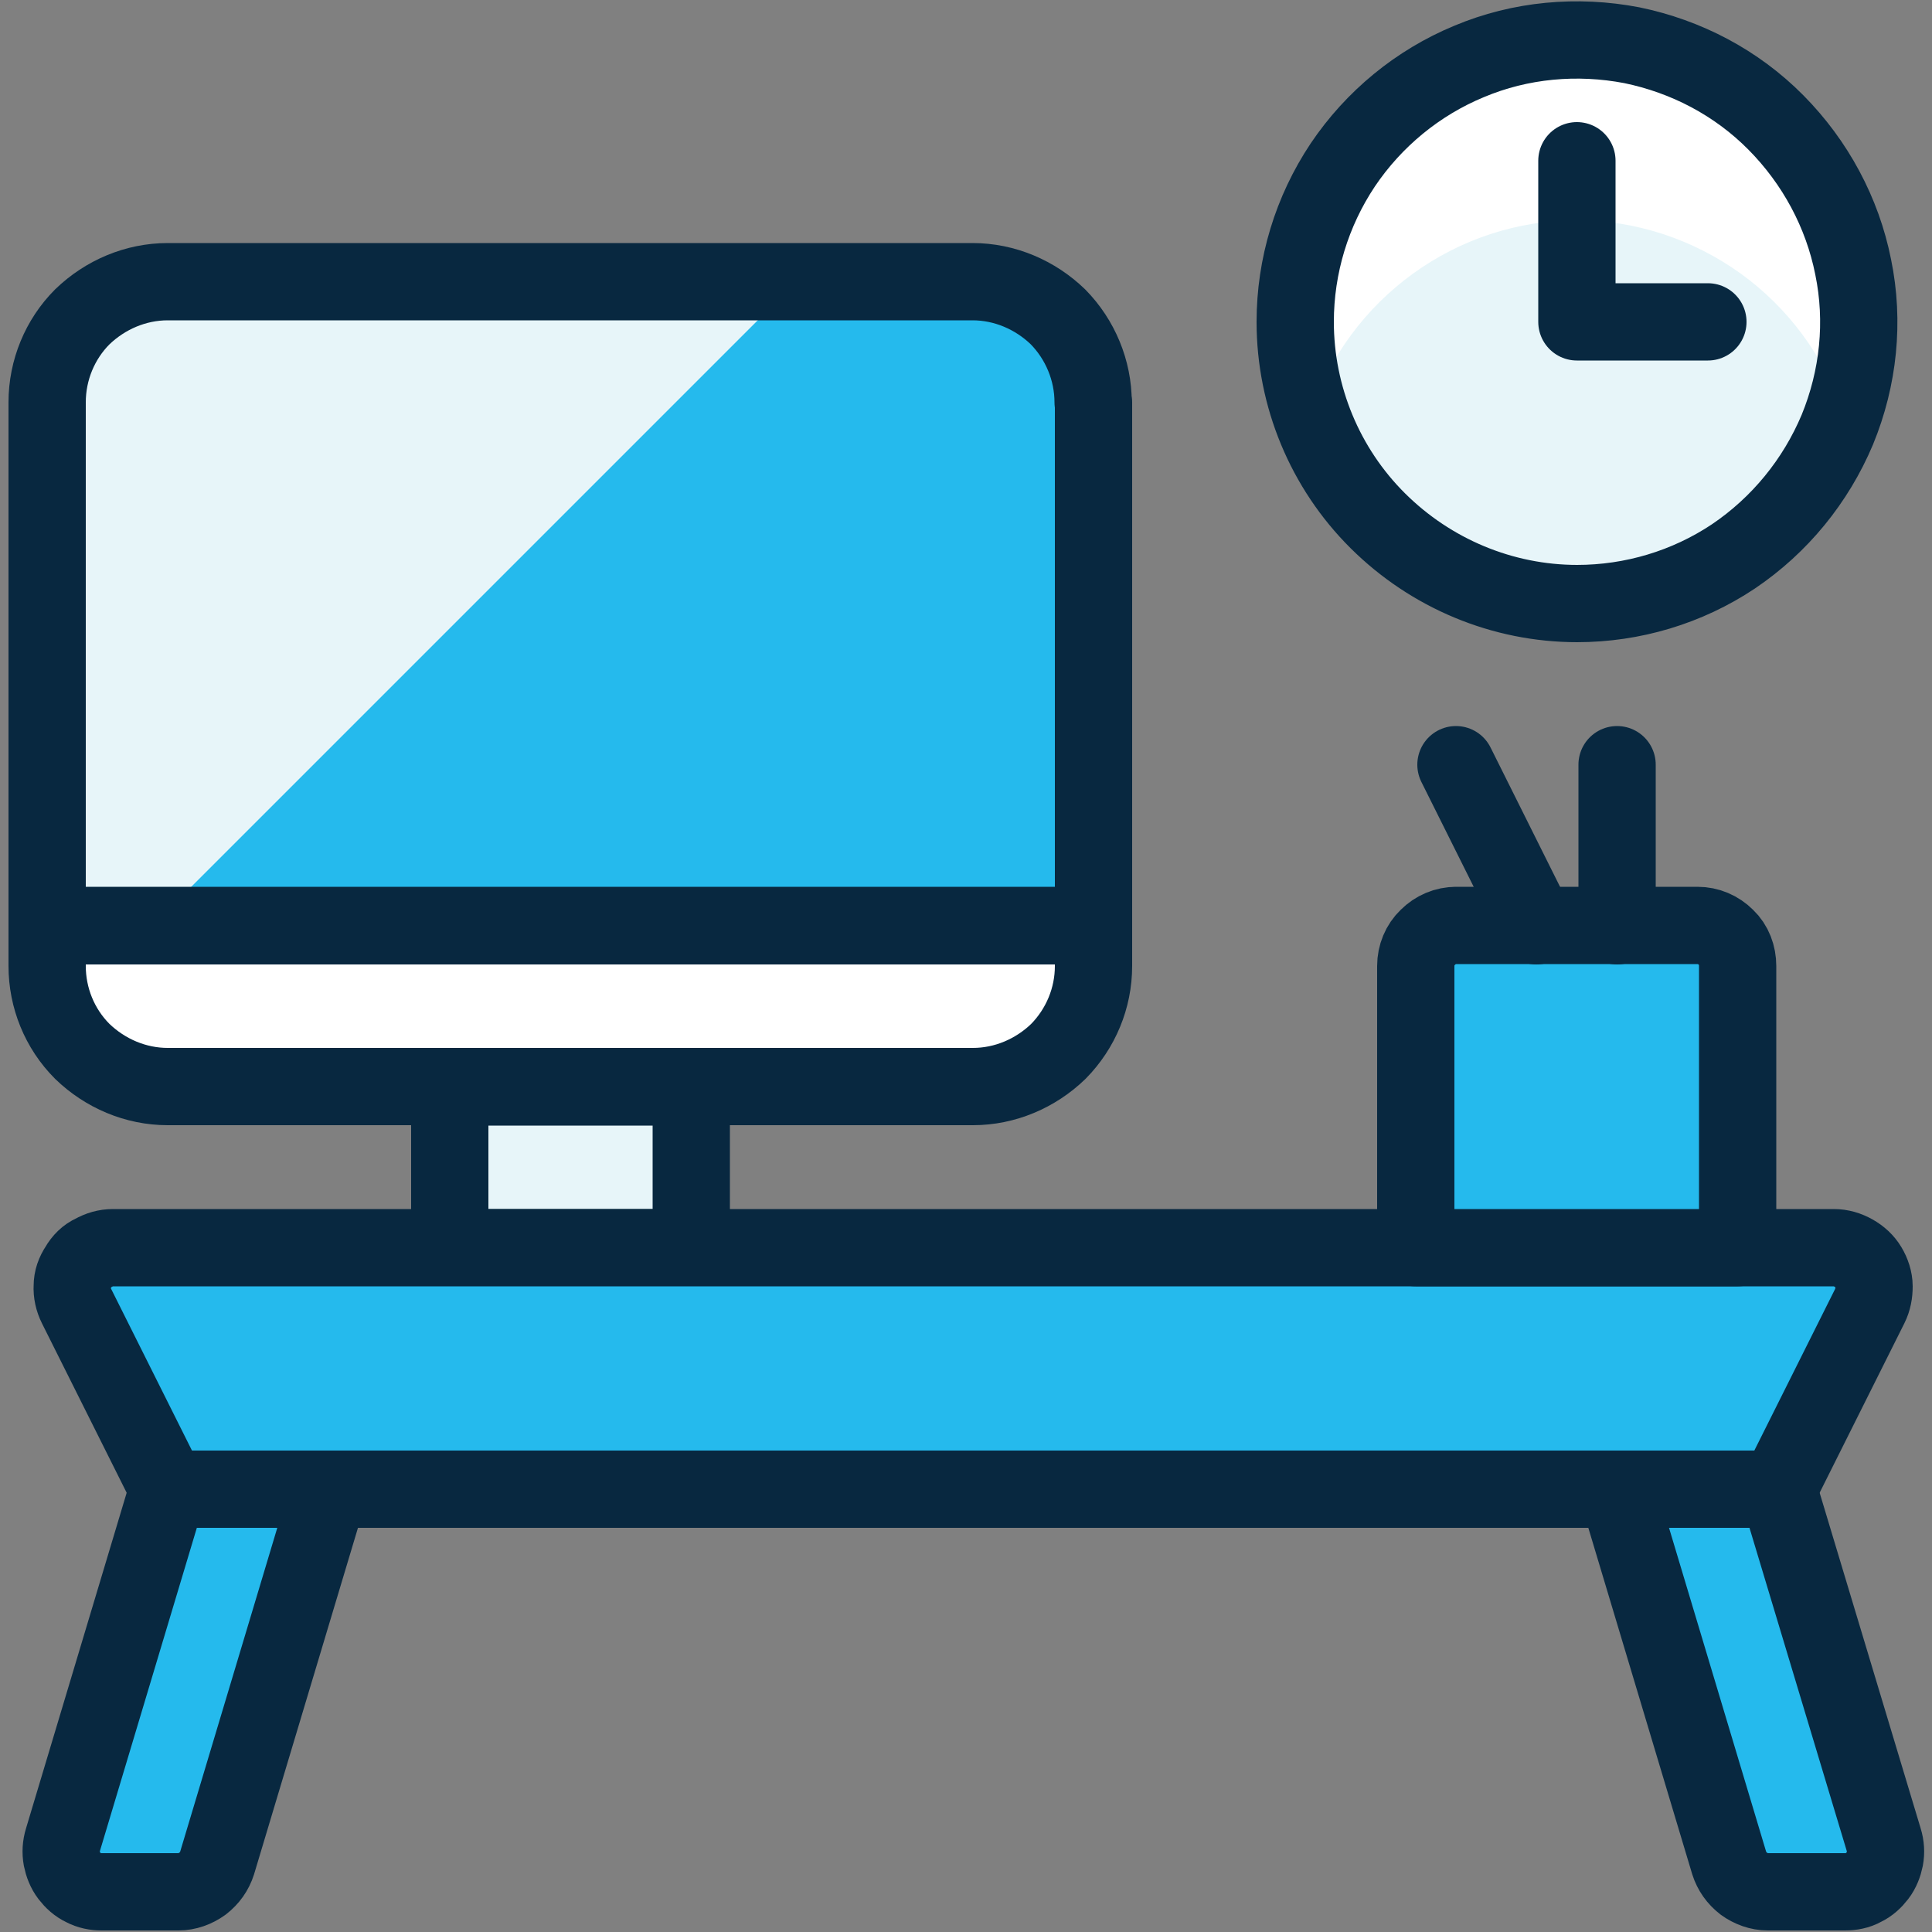
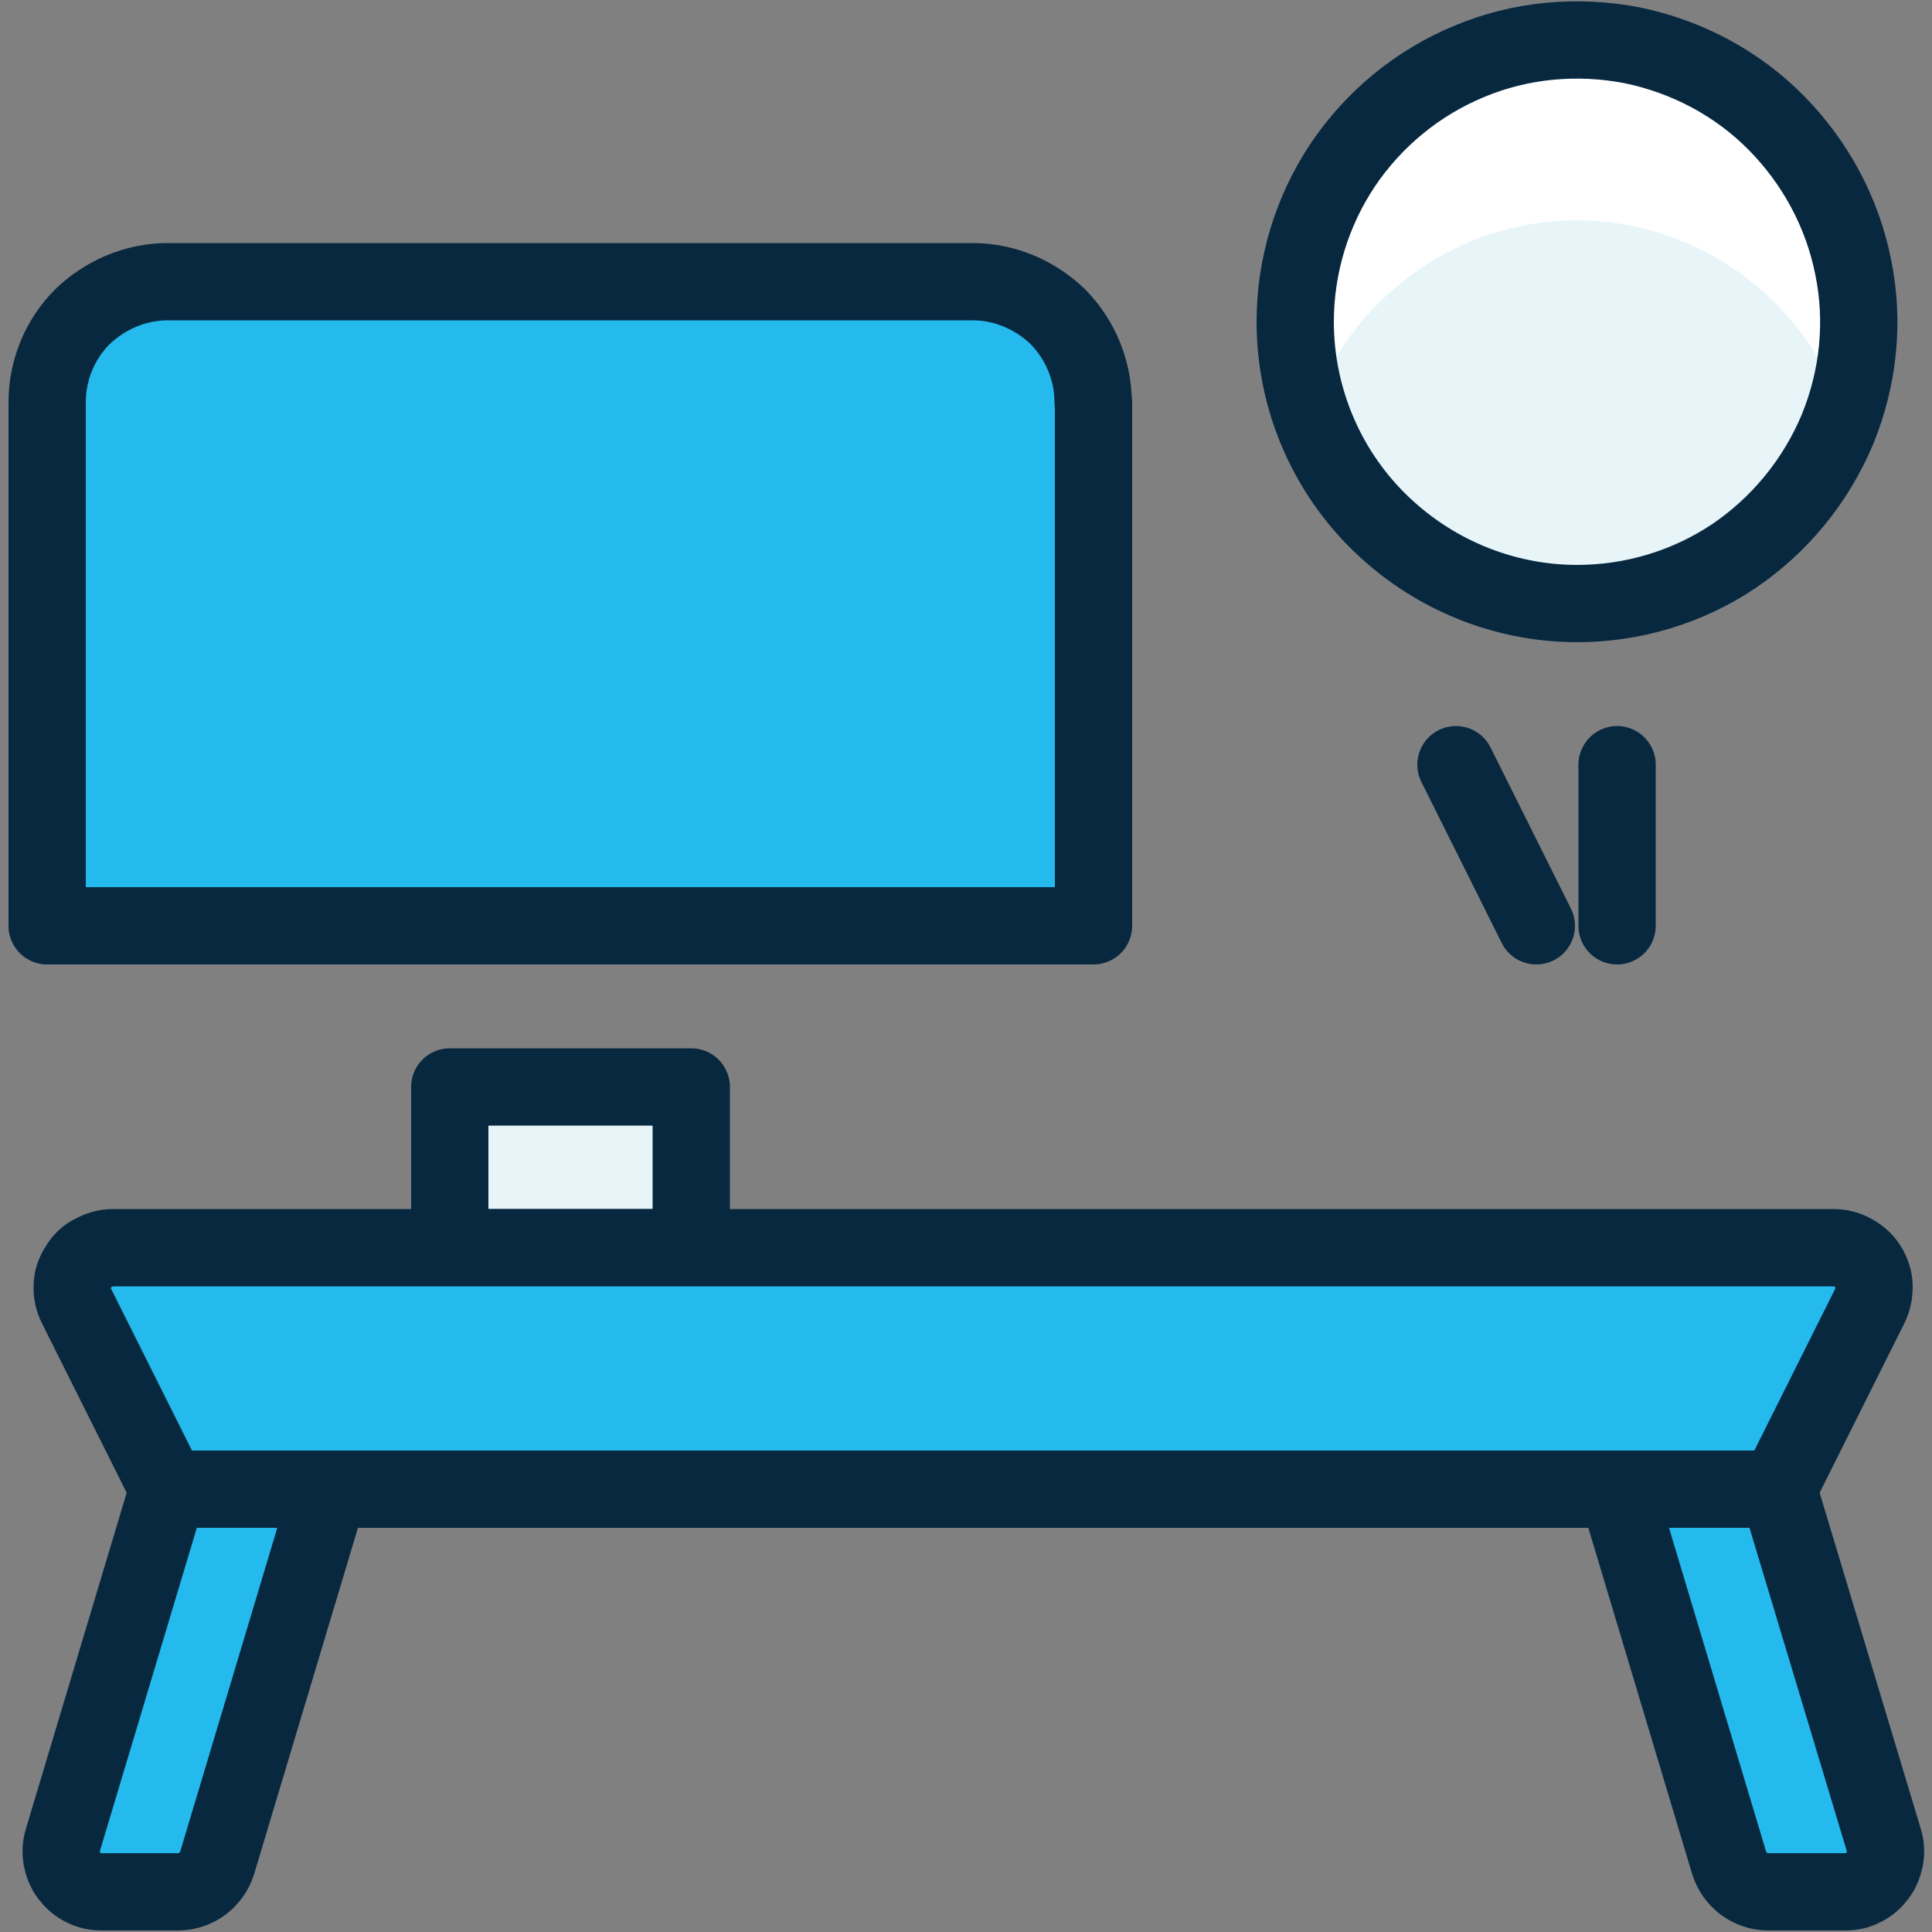
<svg xmlns="http://www.w3.org/2000/svg" id="Layer_2" data-name="Layer 2" viewBox="0 0 50 50">
  <rect x="0" y="0" width="50" height="50" fill="#808080" stroke="none" />
  <defs>
    <style>
      .cls-1, .cls-2, .cls-3, .cls-4 {
        stroke-width: 0px;
      }

      .cls-1, .cls-5 {
        fill: #e7f5f9;
      }

      .cls-6 {
        clip-path: url(#clippath);
      }

      .cls-2, .cls-7 {
        fill: none;
      }

      .cls-8, .cls-5, .cls-9, .cls-7 {
        stroke: #082840;
        stroke-linecap: round;
        stroke-linejoin: round;
        stroke-width: 2px;
      }

      .cls-8, .cls-3 {
        fill: #25baed;
      }

      .cls-9, .cls-4 {
        fill: #fff;
      }
    </style>
    <clipPath id="clippath">
      <rect class="cls-2" width="50" height="50" />
    </clipPath>
  </defs>
  <g id="Layer_1-2" data-name="Layer 1">
    <g class="cls-6">
      <g>
        <path class="cls-3" d="M28.3,10.41v13.55H1.22v-13.55c0-.83.33-1.63.91-2.21.59-.57,1.38-.91,2.21-.91h20.83c.83,0,1.62.34,2.21.91.58.59.91,1.39.91,2.21Z" />
-         <path class="cls-1" d="M4.34,7.29c-.83,0-1.62.34-2.21.91-.59.59-.91,1.39-.91,2.21v13.55h2.72L20.61,7.29H4.34Z" />
        <path class="cls-1" d="M40.81,15.62c1.44,0,2.85-.42,4.05-1.22,1.2-.81,2.13-1.95,2.69-3.28.55-1.34.7-2.8.41-4.21-.28-1.41-.98-2.71-2-3.74s-2.32-1.71-3.73-2c-1.41-.27-2.88-.14-4.21.42-1.33.55-2.47,1.49-3.27,2.68-.8,1.2-1.23,2.61-1.23,4.06,0,1.93.77,3.79,2.14,5.15,1.37,1.36,3.22,2.14,5.16,2.14Z" />
        <path class="cls-4" d="M40.81,5.7c1.52,0,3,.49,4.24,1.38,1.23.89,2.16,2.14,2.64,3.59.27-.75.41-1.54.42-2.32,0-1.94-.77-3.8-2.14-5.16-1.37-1.36-3.22-2.14-5.16-2.14s-3.79.78-5.16,2.14c-1.37,1.36-2.14,3.23-2.14,5.16,0,.79.15,1.58.42,2.32.48-1.45,1.41-2.7,2.64-3.59,1.23-.89,2.71-1.38,4.24-1.38Z" />
-         <path class="cls-9" d="M28.3,23.95v1.05c0,.83-.33,1.62-.91,2.21-.59.57-1.38.91-2.21.91H4.34c-.83,0-1.62-.34-2.21-.91-.59-.59-.91-1.39-.91-2.21v-1.05h27.08Z" />
        <path class="cls-7" d="M28.3,10.41v13.55H1.22v-13.55c0-.83.33-1.63.91-2.21.59-.57,1.38-.91,2.21-.91h20.83c.83,0,1.62.34,2.21.91.58.59.91,1.39.91,2.21Z" />
        <path class="cls-5" d="M17.89,32.29v-4.16h-6.25v4.16h6.25Z" />
        <path class="cls-8" d="M1.98,33.8c-.08-.16-.12-.34-.11-.51,0-.19.06-.35.16-.5.09-.16.22-.29.38-.36.16-.09.33-.14.51-.14h44.54c.18,0,.35.05.51.14.16.09.29.21.38.36.09.15.15.33.15.5,0,.18-.03.35-.11.51l-2.37,4.74H4.35l-2.37-4.74Z" />
        <path class="cls-8" d="M4.35,38.54l-2.72,9.07c-.05.16-.06.33-.03.49.03.15.09.31.19.44.1.13.22.24.37.31.15.08.31.11.47.11h1.99c.22,0,.44-.08.62-.21.18-.14.31-.32.38-.54l2.9-9.67h-4.17Z" />
        <path class="cls-8" d="M46.02,38.54l2.73,9.07c.05.16.06.33.03.49-.03.15-.09.31-.19.44-.1.13-.22.24-.37.31-.14.08-.31.11-.47.11h-2c-.22,0-.44-.08-.62-.21-.18-.14-.31-.32-.38-.54l-2.9-9.67h4.17Z" />
        <path class="cls-7" d="M40.81,15.62c1.44,0,2.85-.42,4.05-1.22,1.2-.81,2.13-1.95,2.69-3.28.55-1.34.7-2.8.41-4.21-.28-1.41-.98-2.71-2-3.74s-2.32-1.71-3.73-2c-1.41-.27-2.88-.14-4.21.42-1.33.55-2.47,1.49-3.27,2.68-.8,1.2-1.23,2.61-1.23,4.06,0,1.93.77,3.79,2.14,5.15,1.37,1.36,3.22,2.14,5.16,2.14h0Z" />
-         <path class="cls-7" d="M40.81,4.16v4.17h3.39" />
-         <path class="cls-8" d="M37.68,23.95h6.25c.28,0,.54.11.74.31.2.19.3.46.3.74v7.29h-8.33v-7.29c0-.28.11-.55.31-.74.2-.2.46-.31.74-.31Z" />
        <path class="cls-7" d="M41.85,23.96v-4.17" />
        <path class="cls-7" d="M37.68,19.79l2.08,4.17" />
      </g>
    </g>
  </g>
</svg>